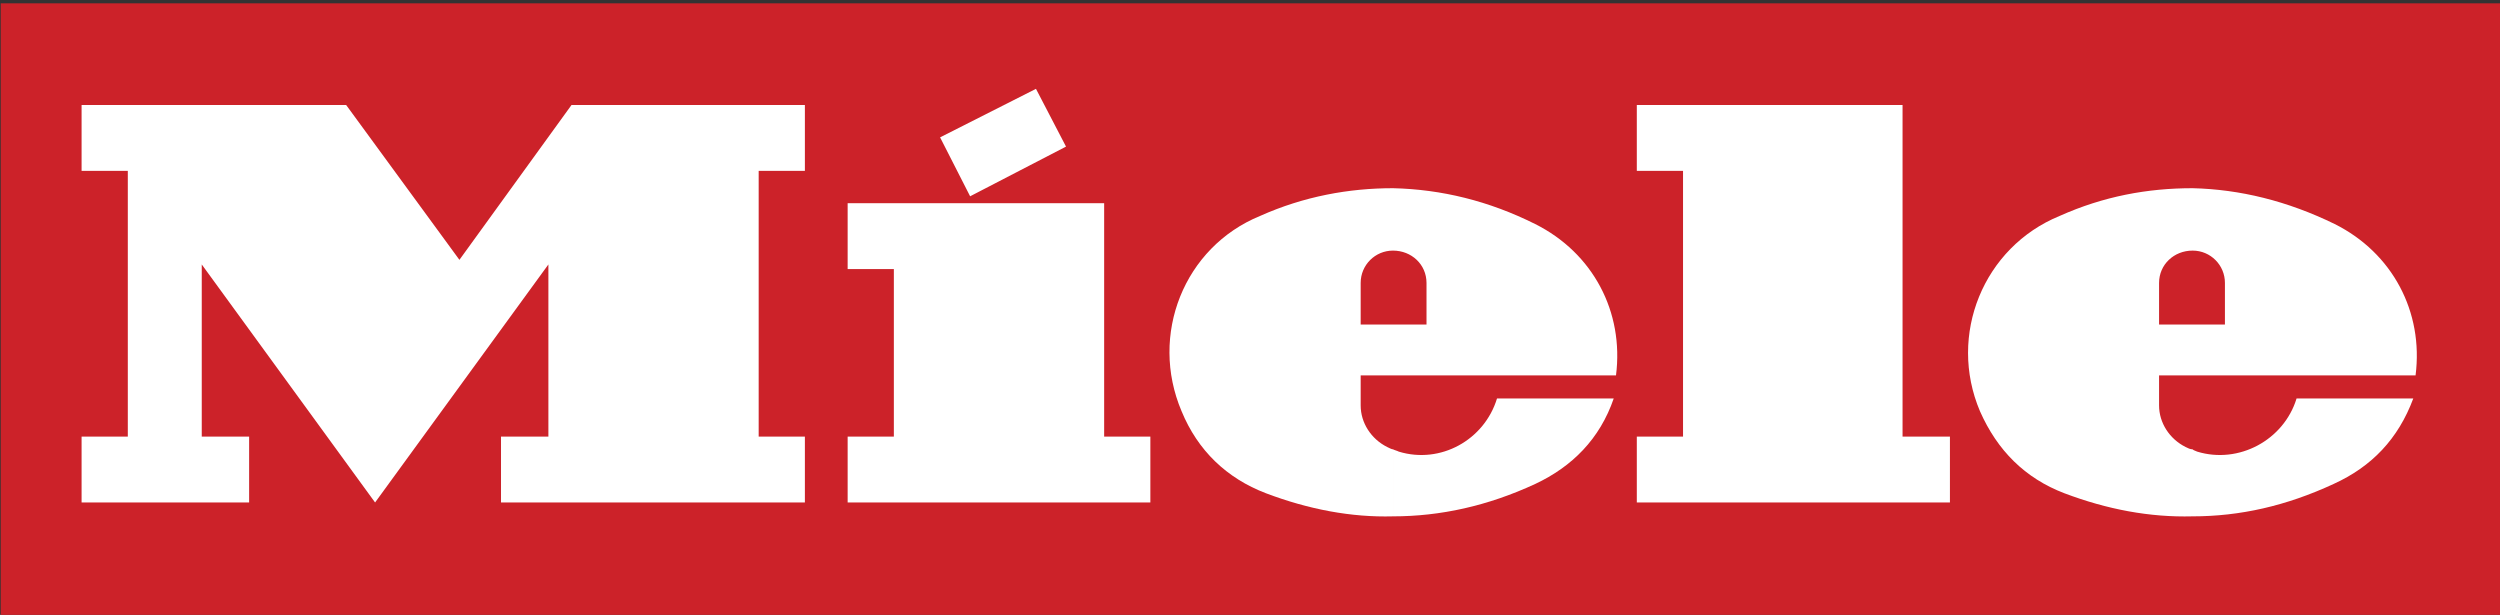
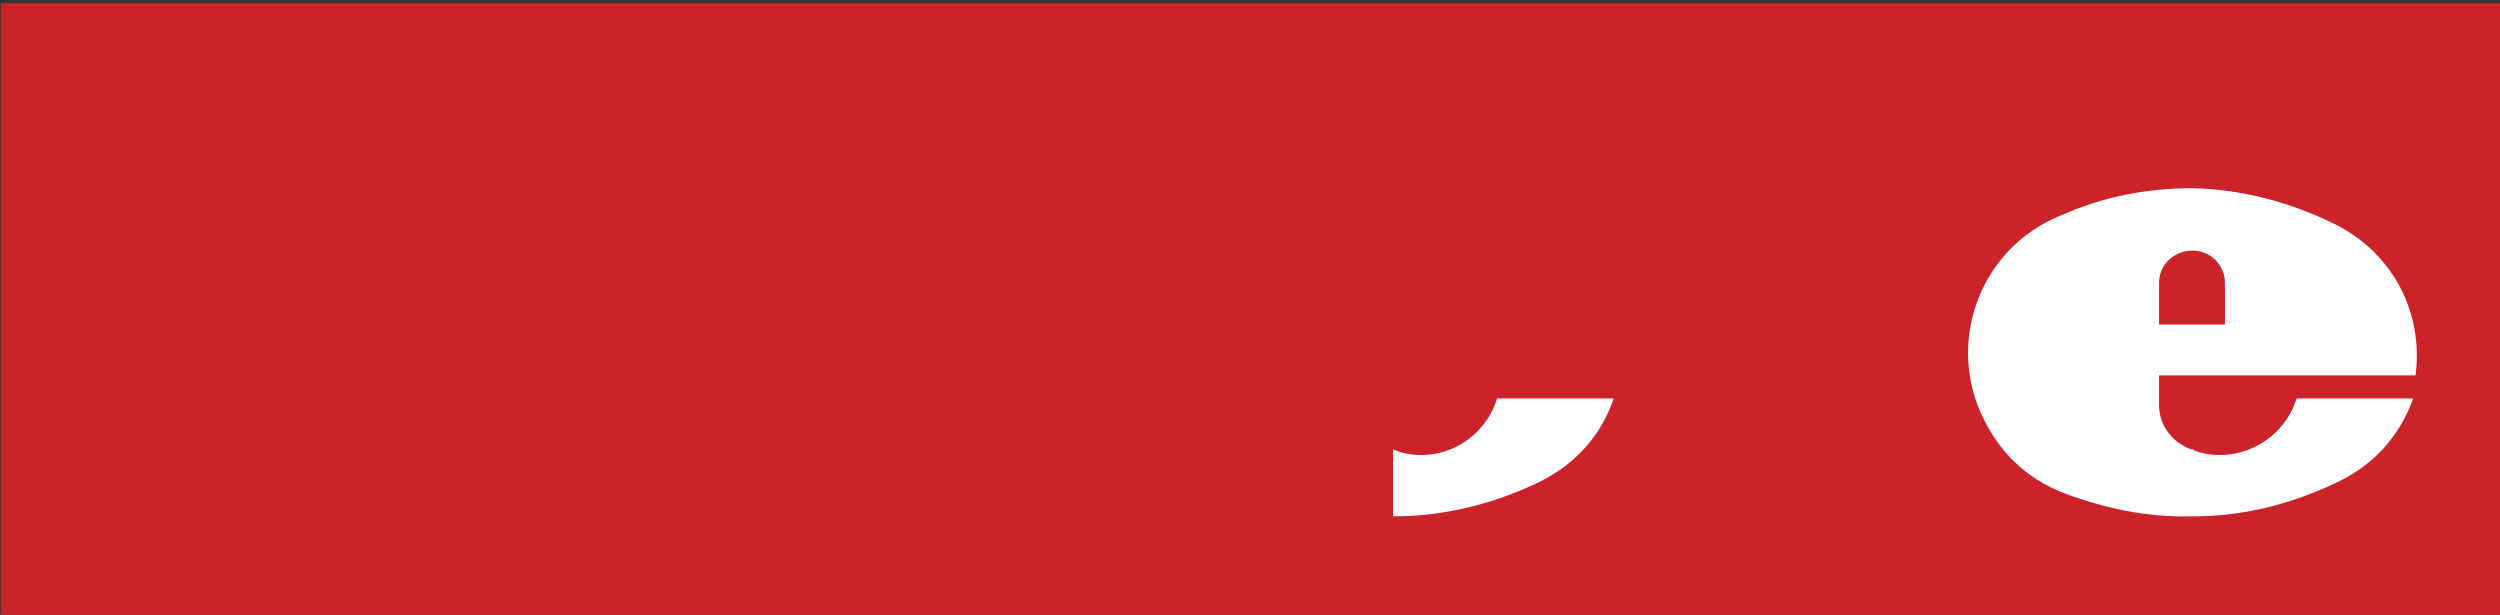
<svg xmlns="http://www.w3.org/2000/svg" version="1.1" id="Ebene_1" x="0px" y="0px" width="2425px" height="596.429px" viewBox="36.071 948.643 2425 596.429" enable-background="new 36.071 948.643 2425 596.429" xml:space="preserve">
  <rect x="36.071" y="948.643" width="2425" height="596.429" fill="#333333" stroke="none" />
  <g>
    <path fill="#CC2229" d="M36.756,951.877h2426.488v596.259H36.756V951.877z" />
-     <path fill="#FFFFFF" d="M977.09,1139.044l93.02-48.196l-29.144-56.029l-93.006,47.067L977.09,1139.044z M1107.1,1372.162v-226.4   H858.287v63.89h44.823v162.511h-44.823v63.89h293.636v-63.89H1107.1L1107.1,1372.162z M1387.285,1131.197v60.529   c-17.299-0.021-31.34,13.984-31.361,31.283c0,0.03,0,0.061,0,0.091v40.362h31.361v49.298h-31.361v29.156   c0,16.796,10.052,32.502,25.758,40.349c2.257,1.115,4.488,2.23,5.604,2.23v65.005c-40.323,1.115-81.826-6.719-123.291-22.425   c-38.105-14.564-66.119-41.464-81.8-79.569c-31.4-73.967,2.23-159.152,76.197-189.424   C1301.01,1139.044,1344.705,1131.197,1387.285,1131.197z M481.71,1200.688l108.713-150.177H816.81v63.863h-44.823v257.787h44.823   v63.889H522.046v-63.889h45.965v-166.999l-168.114,230.888L231.77,1205.163v166.999h45.952v63.889H115.21v-63.889h44.836v-257.787   H115.21v-63.863h256.646L481.71,1200.688L481.71,1200.688z M1668.612,1372.162h-44.837v63.889h303.727v-63.889h-45.952v-321.65   h-257.774v63.863h44.837V1372.162z M1387.285,1312.761v-49.298h32.502v-40.362c0-17.938-14.565-31.374-32.502-31.374v-60.529   c47.093,1.115,93.019,12.321,137.881,34.746c56.029,28.027,86.275,85.186,78.429,146.817H1387.285L1387.285,1312.761z" />
    <path fill="#FFFFFF" d="M1387.285,1449.501v-65.005c2.257,1.115,3.372,1.115,5.629,2.231c40.322,12.334,82.941-11.193,95.25-51.556   h113.213c-13.449,39.234-40.349,66.146-76.197,82.942C1479.188,1439.41,1433.236,1449.501,1387.285,1449.501L1387.285,1449.501z    M2162.863,1131.197v60.529c-17.937,0-32.502,13.45-32.502,31.374v40.362h32.502v49.298h-32.502v29.156   c0,16.796,10.078,32.502,25.758,40.323c2.257,1.141,4.488,2.256,6.744,2.256v65.005c-41.464,1.115-82.941-6.744-124.405-22.425   c-38.105-14.564-65.005-41.464-81.826-79.569c-31.387-73.967,3.372-159.152,77.339-189.423   C2076.55,1139.044,2119.143,1131.197,2162.863,1131.197L2162.863,1131.197z M2162.863,1312.761v-49.298h31.388v-40.362   c0.035-17.291-13.953-31.338-31.244-31.374c-0.048,0-0.095,0-0.144,0v-60.529c45.952,1.115,91.904,12.321,137.856,34.746   c56.029,28.027,86.301,85.186,78.454,146.817H2162.863z M2162.863,1449.501v-65.005c1.116,1.115,2.231,1.115,4.488,2.231   c40.349,12.334,84.044-11.193,96.391-51.556h113.214c-14.591,39.234-40.35,66.146-77.339,82.942   C2253.652,1439.41,2208.815,1449.501,2162.863,1449.501L2162.863,1449.501z" />
  </g>
</svg>